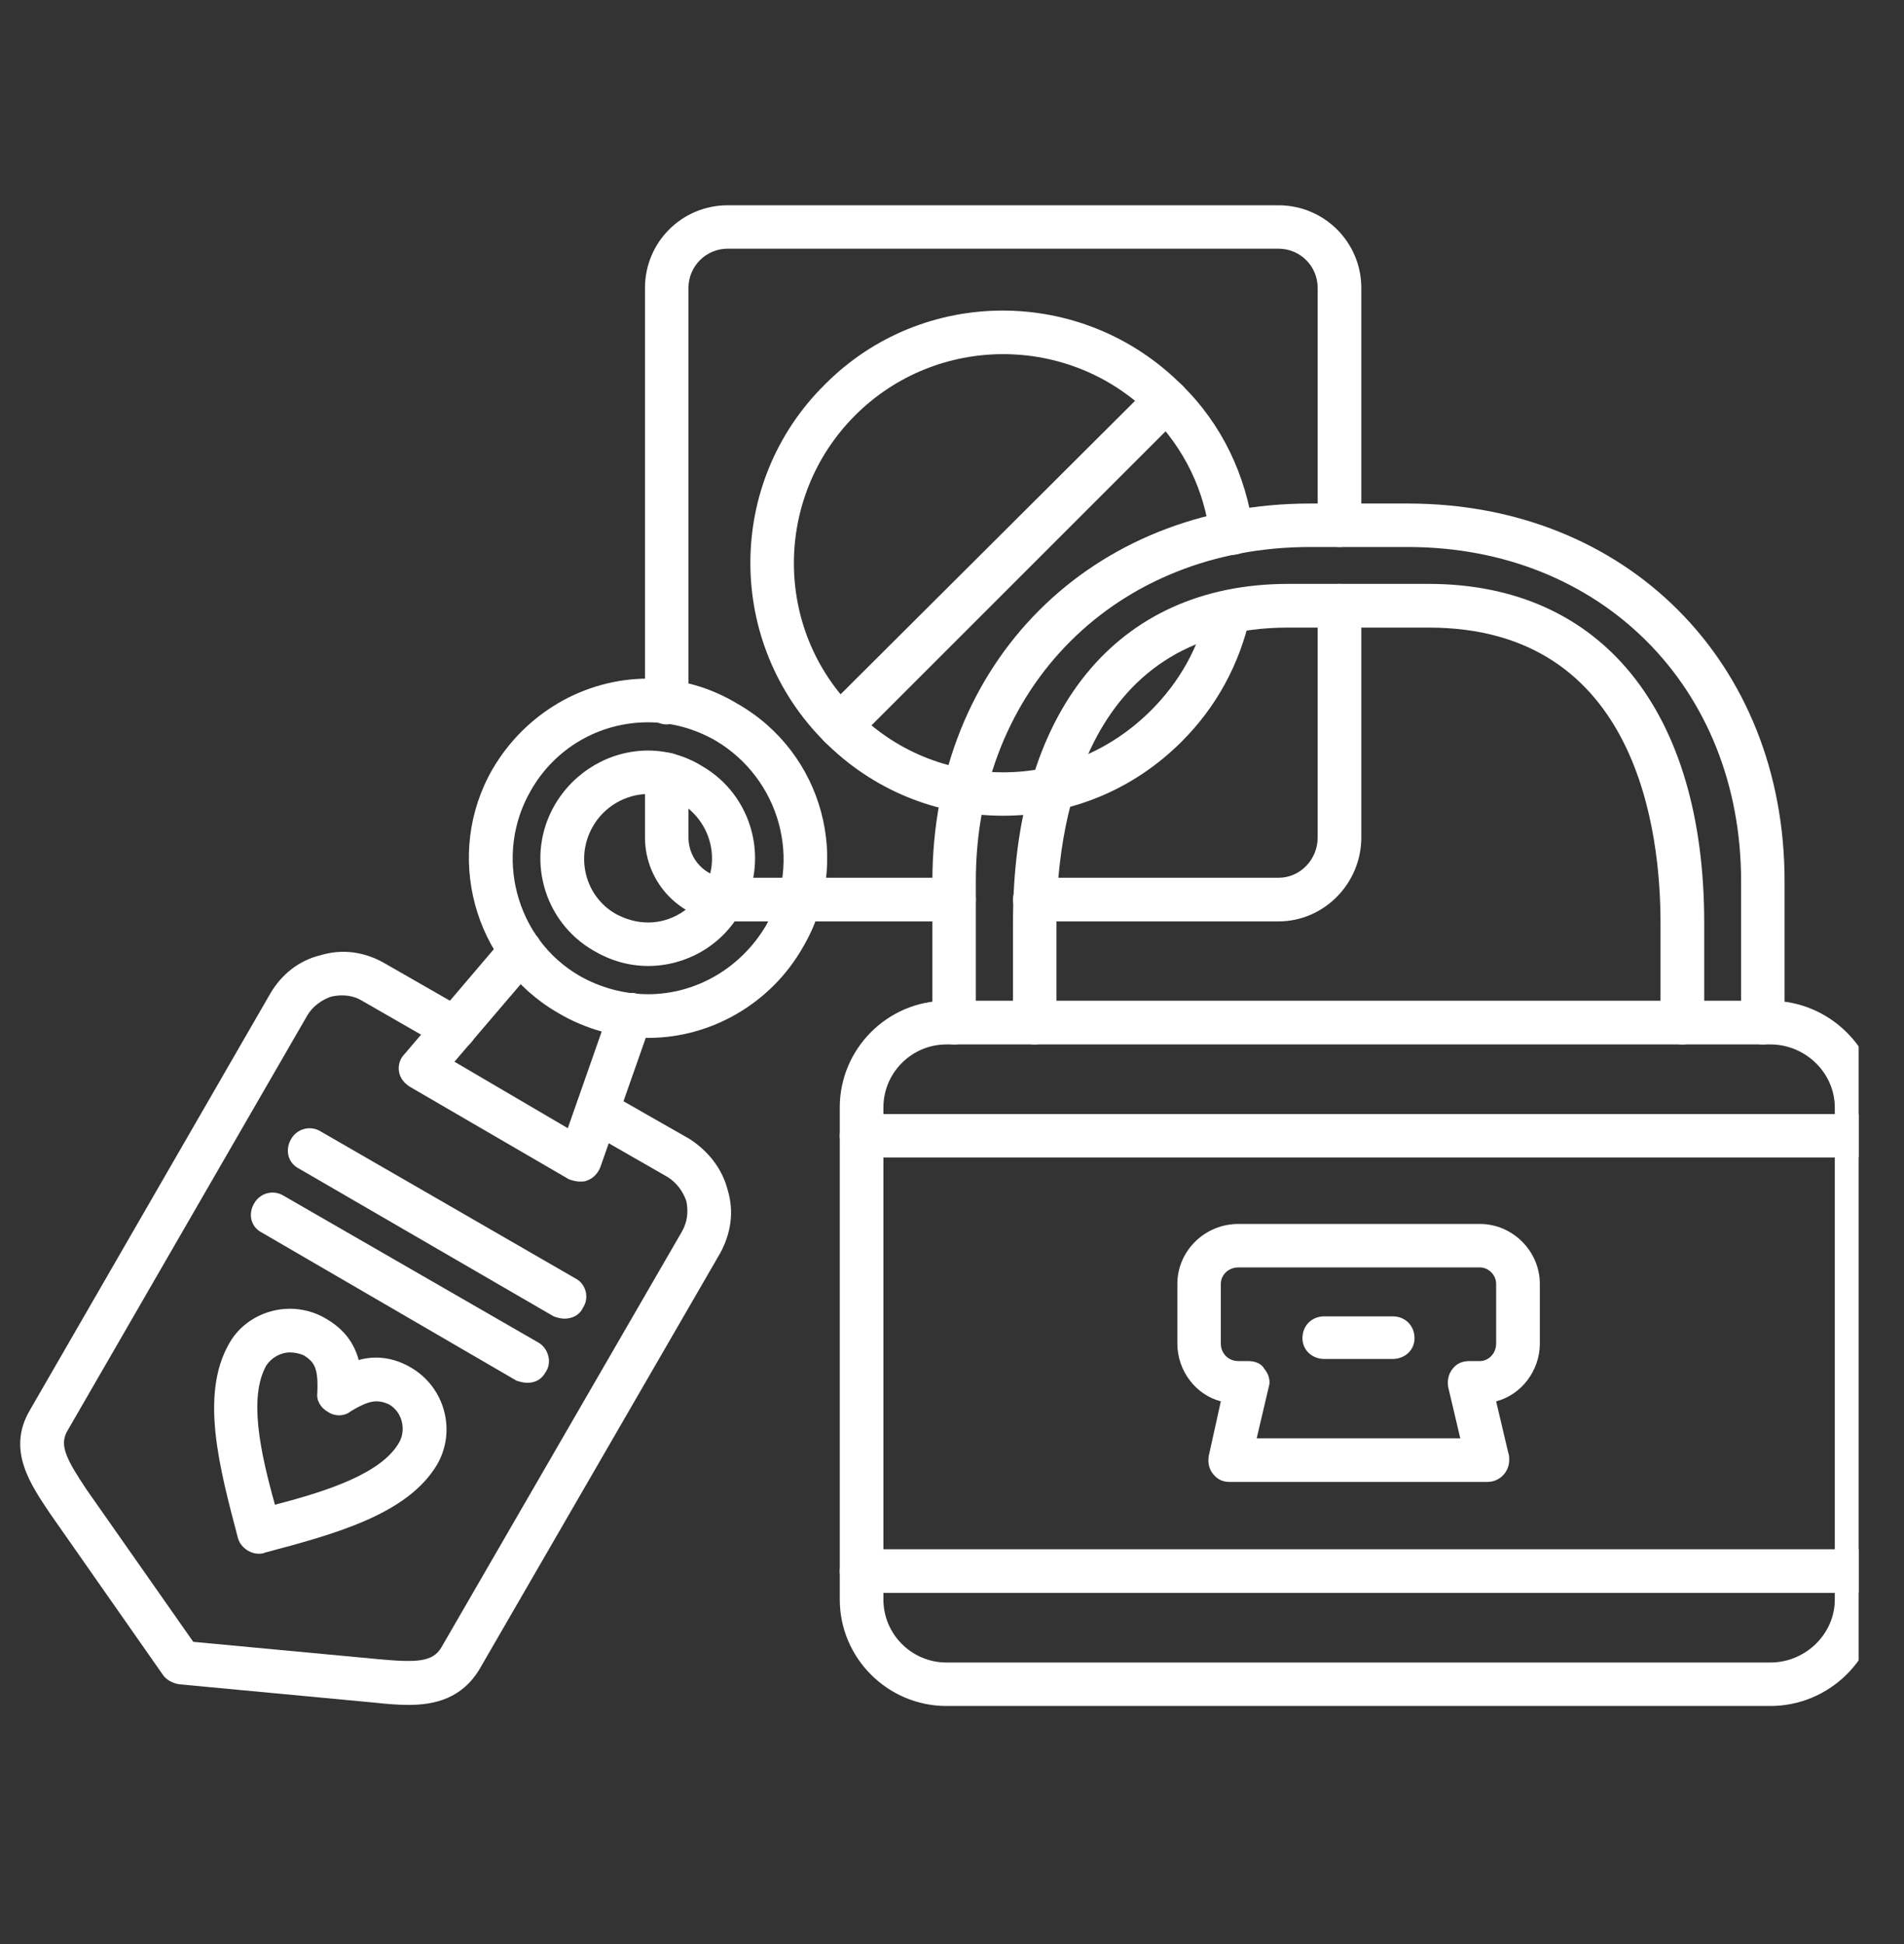
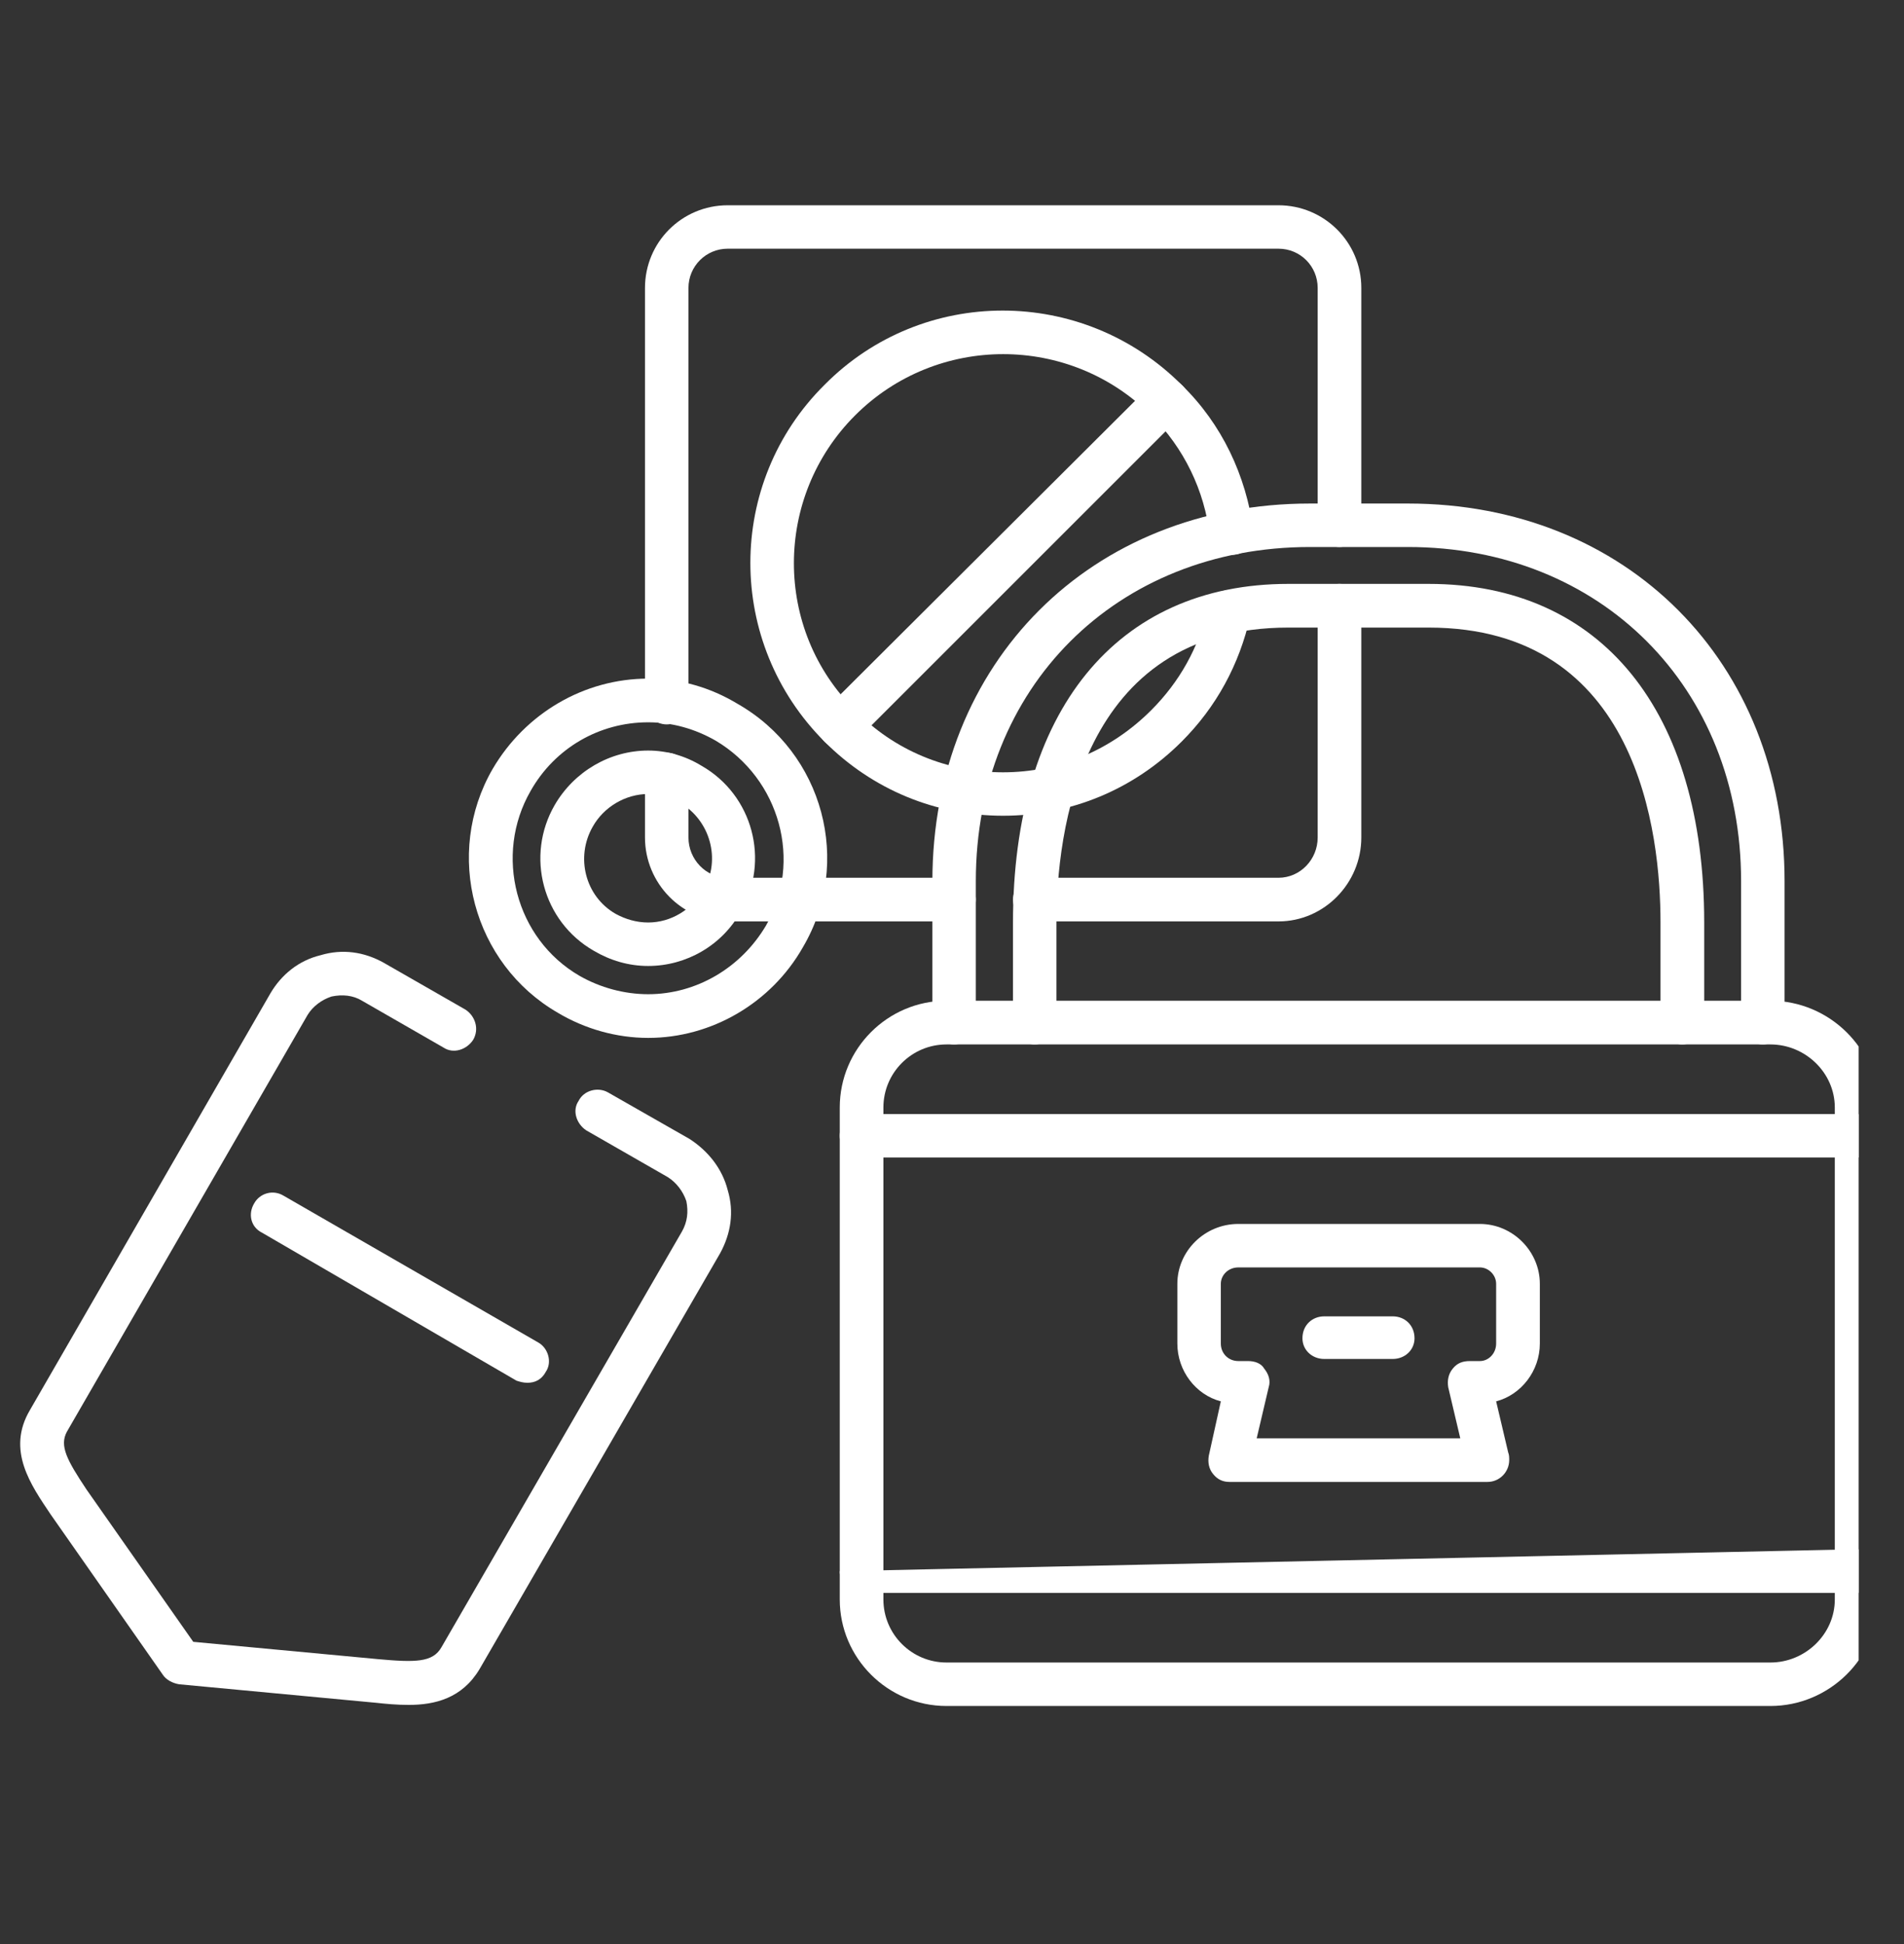
<svg xmlns="http://www.w3.org/2000/svg" width="47" viewBox="0 0 35.25 36" height="48" preserveAspectRatio="xMidYMid meet">
  <rect x="0" y="0" width="35.25" height="36" fill="#333333" stroke="none" />
  <defs>
    <clipPath id="0ee820890d">
      <path d="M 15 18 L 34.41 18 L 34.41 32 L 15 32 Z M 15 18 " clip-rule="nonzero" />
    </clipPath>
    <clipPath id="268ce8c734">
      <path d="M 15 20 L 34.41 20 L 34.41 30 L 15 30 Z M 15 20 " clip-rule="nonzero" />
    </clipPath>
    <clipPath id="1d0ee8e044">
      <path d="M 0.113 17 L 14 17 L 14 32 L 0.113 32 Z M 0.113 17 " clip-rule="nonzero" />
    </clipPath>
  </defs>
  <path fill="#ffffff" d="M 23.668 17.062 L 19.156 17.062 C 18.934 17.062 18.754 16.879 18.754 16.656 C 18.754 16.438 18.934 16.254 19.156 16.254 L 23.668 16.254 C 24.074 16.254 24.395 15.914 24.395 15.508 L 24.395 11.219 C 24.395 10.996 24.578 10.812 24.797 10.812 C 25.02 10.812 25.203 10.996 25.203 11.219 L 25.203 15.508 C 25.203 16.355 24.516 17.062 23.668 17.062 Z M 17.664 17.062 L 13.473 17.062 C 12.625 17.062 11.941 16.355 11.941 15.508 L 11.941 14.34 C 11.941 14.117 12.121 13.938 12.344 13.938 C 12.566 13.938 12.746 14.117 12.746 14.34 L 12.746 15.508 C 12.746 15.914 13.07 16.254 13.473 16.254 L 17.664 16.254 C 17.887 16.254 18.066 16.438 18.066 16.656 C 18.066 16.879 17.887 17.062 17.664 17.062 Z M 12.344 13.414 C 12.121 13.414 11.941 13.23 11.941 13.012 L 11.941 5.332 C 11.941 4.484 12.625 3.801 13.473 3.801 L 23.668 3.801 C 24.516 3.801 25.203 4.484 25.203 5.332 L 25.203 9.727 C 25.203 9.949 25.02 10.129 24.797 10.129 C 24.578 10.129 24.395 9.949 24.395 9.727 L 24.395 5.332 C 24.395 4.93 24.074 4.605 23.668 4.605 L 13.473 4.605 C 13.07 4.605 12.746 4.93 12.746 5.332 L 12.746 13.012 C 12.746 13.23 12.566 13.414 12.344 13.414 Z M 12.344 13.414 " fill-opacity="1" fill-rule="evenodd" />
  <path fill="#ffffff" d="M 18.57 15.105 C 17.32 15.105 16.152 14.621 15.266 13.734 C 13.434 11.902 13.434 8.941 15.266 7.125 C 17.078 5.293 20.043 5.293 21.875 7.125 C 22.621 7.852 23.066 8.797 23.207 9.828 C 23.227 10.047 23.086 10.25 22.863 10.27 C 22.641 10.309 22.441 10.148 22.398 9.926 C 22.301 9.082 21.918 8.293 21.312 7.691 C 19.801 6.18 17.344 6.18 15.832 7.691 C 14.32 9.203 14.32 11.66 15.832 13.152 C 16.555 13.898 17.543 14.301 18.57 14.301 C 19.598 14.301 20.566 13.898 21.312 13.152 C 21.836 12.629 22.199 11.984 22.359 11.258 C 22.398 11.035 22.621 10.895 22.824 10.934 C 23.047 10.996 23.188 11.195 23.145 11.418 C 22.945 12.305 22.52 13.09 21.875 13.734 C 20.988 14.621 19.82 15.105 18.57 15.105 Z M 18.57 15.105 " fill-opacity="1" fill-rule="evenodd" />
  <path fill="#ffffff" d="M 15.547 13.855 C 15.449 13.855 15.348 13.816 15.266 13.734 C 15.105 13.574 15.105 13.312 15.266 13.152 L 21.312 7.125 C 21.473 6.965 21.715 6.965 21.875 7.125 C 22.039 7.266 22.039 7.527 21.875 7.691 L 15.832 13.734 C 15.75 13.816 15.648 13.855 15.547 13.855 Z M 15.547 13.855 " fill-opacity="1" fill-rule="evenodd" />
  <g clip-path="url(#0ee820890d)">
    <path fill="#ffffff" d="M 32.777 31.59 L 17.523 31.59 C 16.434 31.59 15.547 30.703 15.547 29.617 L 15.547 20.508 C 15.547 19.418 16.434 18.531 17.523 18.531 L 32.777 18.531 C 33.867 18.531 34.773 19.418 34.773 20.508 L 34.773 29.617 C 34.773 30.703 33.867 31.59 32.777 31.59 Z M 17.523 19.34 C 16.879 19.34 16.355 19.863 16.355 20.508 L 16.355 29.617 C 16.355 30.262 16.879 30.785 17.523 30.785 L 32.777 30.785 C 33.422 30.785 33.969 30.262 33.969 29.617 L 33.969 20.508 C 33.969 19.863 33.422 19.34 32.777 19.34 Z M 17.523 19.34 " fill-opacity="1" fill-rule="evenodd" />
  </g>
  <path fill="#ffffff" d="M 32.637 19.34 C 32.414 19.34 32.234 19.156 32.234 18.934 L 32.234 16.316 C 32.234 12.727 29.637 10.129 26.066 10.129 L 24.254 10.129 C 20.668 10.129 18.066 12.727 18.066 16.316 L 18.066 18.934 C 18.066 19.156 17.887 19.34 17.664 19.34 C 17.441 19.34 17.262 19.156 17.262 18.934 L 17.262 16.316 C 17.262 12.266 20.203 9.324 24.254 9.324 L 26.066 9.324 C 30.117 9.324 33.039 12.266 33.039 16.316 L 33.039 18.934 C 33.039 19.156 32.859 19.34 32.637 19.34 Z M 31.145 19.34 C 30.926 19.34 30.742 19.156 30.742 18.934 L 30.742 17.082 C 30.742 15.449 30.34 11.621 26.449 11.621 L 23.852 11.621 C 19.98 11.621 19.559 15.449 19.559 17.082 L 19.559 18.934 C 19.559 19.156 19.379 19.34 19.156 19.34 C 18.934 19.34 18.754 19.156 18.754 18.934 L 18.754 17.082 C 18.754 13.172 20.668 10.812 23.852 10.812 L 26.449 10.812 C 29.656 10.812 31.551 13.172 31.551 17.082 L 31.551 18.934 C 31.551 19.156 31.367 19.34 31.145 19.34 Z M 31.145 19.34 " fill-opacity="1" fill-rule="evenodd" />
  <path fill="#ffffff" d="M 27.539 27.441 L 22.762 27.441 C 22.641 27.441 22.543 27.398 22.461 27.297 C 22.379 27.199 22.359 27.078 22.379 26.957 L 22.602 25.949 C 22.137 25.828 21.797 25.383 21.797 24.879 L 21.797 23.773 C 21.797 23.168 22.301 22.664 22.926 22.664 L 27.398 22.664 C 28.004 22.664 28.508 23.168 28.508 23.773 L 28.508 24.879 C 28.508 25.383 28.164 25.828 27.699 25.949 L 27.922 26.895 C 27.941 26.938 27.941 26.996 27.941 27.035 C 27.941 27.258 27.762 27.441 27.539 27.441 Z M 23.266 26.633 L 27.035 26.633 L 26.812 25.688 C 26.793 25.566 26.812 25.445 26.895 25.344 C 26.977 25.242 27.074 25.203 27.215 25.203 L 27.398 25.203 C 27.559 25.203 27.699 25.062 27.699 24.879 L 27.699 23.773 C 27.699 23.609 27.559 23.469 27.398 23.469 L 22.926 23.469 C 22.742 23.469 22.602 23.609 22.602 23.773 L 22.602 24.879 C 22.602 25.062 22.742 25.203 22.926 25.203 L 23.105 25.203 C 23.227 25.203 23.348 25.242 23.406 25.344 C 23.488 25.445 23.527 25.566 23.488 25.688 Z M 23.266 26.633 " fill-opacity="1" fill-rule="evenodd" />
  <path fill="#ffffff" d="M 25.785 25.164 L 24.516 25.164 C 24.293 25.164 24.113 25 24.113 24.781 C 24.113 24.539 24.293 24.375 24.516 24.375 L 25.785 24.375 C 26.008 24.375 26.188 24.539 26.188 24.781 C 26.188 25 26.008 25.164 25.785 25.164 Z M 25.785 25.164 " fill-opacity="1" fill-rule="evenodd" />
  <g clip-path="url(#268ce8c734)">
-     <path fill="#ffffff" d="M 34.371 29.496 L 15.953 29.496 C 15.73 29.496 15.547 29.312 15.547 29.094 C 15.547 28.871 15.73 28.688 15.953 28.688 L 34.371 28.688 C 34.594 28.688 34.773 28.871 34.773 29.094 C 34.773 29.312 34.594 29.496 34.371 29.496 Z M 34.371 21.434 L 15.953 21.434 C 15.73 21.434 15.547 21.254 15.547 21.031 C 15.547 20.809 15.73 20.629 15.953 20.629 L 34.371 20.629 C 34.594 20.629 34.773 20.809 34.773 21.031 C 34.773 21.254 34.594 21.434 34.371 21.434 Z M 34.371 21.434 " fill-opacity="1" fill-rule="evenodd" />
+     <path fill="#ffffff" d="M 34.371 29.496 L 15.953 29.496 C 15.73 29.496 15.547 29.312 15.547 29.094 L 34.371 28.688 C 34.594 28.688 34.773 28.871 34.773 29.094 C 34.773 29.312 34.594 29.496 34.371 29.496 Z M 34.371 21.434 L 15.953 21.434 C 15.73 21.434 15.547 21.254 15.547 21.031 C 15.547 20.809 15.73 20.629 15.953 20.629 L 34.371 20.629 C 34.594 20.629 34.773 20.809 34.773 21.031 C 34.773 21.254 34.594 21.434 34.371 21.434 Z M 34.371 21.434 " fill-opacity="1" fill-rule="evenodd" />
  </g>
  <g clip-path="url(#1d0ee8e044)">
    <path fill="#ffffff" d="M 7.566 31.57 C 7.348 31.57 7.145 31.551 6.965 31.531 L 3.316 31.188 C 3.195 31.168 3.074 31.105 3.012 31.008 L 0.938 28.043 C 0.574 27.5 0.113 26.855 0.555 26.109 L 5.008 18.391 C 5.211 18.047 5.531 17.785 5.934 17.688 C 6.34 17.566 6.742 17.625 7.105 17.828 L 8.617 18.695 C 8.797 18.812 8.879 19.055 8.758 19.258 C 8.637 19.438 8.395 19.52 8.211 19.398 L 6.703 18.531 C 6.539 18.43 6.34 18.41 6.137 18.453 C 5.957 18.512 5.793 18.633 5.695 18.793 L 1.238 26.512 C 1.098 26.773 1.238 27.035 1.602 27.582 L 3.578 30.402 L 7.004 30.723 C 7.688 30.785 8.012 30.785 8.172 30.504 L 12.625 22.805 C 12.727 22.625 12.746 22.441 12.707 22.242 C 12.645 22.059 12.523 21.898 12.363 21.797 L 10.852 20.93 C 10.672 20.809 10.59 20.566 10.711 20.387 C 10.812 20.184 11.074 20.125 11.254 20.227 L 12.766 21.09 C 13.109 21.312 13.371 21.637 13.473 22.039 C 13.594 22.441 13.531 22.844 13.332 23.207 L 8.879 30.906 C 8.555 31.449 8.051 31.57 7.566 31.57 Z M 7.566 31.57 " fill-opacity="1" fill-rule="evenodd" />
  </g>
-   <path fill="#ffffff" d="M 10.73 21.879 C 10.672 21.879 10.59 21.859 10.531 21.836 L 7.59 20.125 C 7.488 20.062 7.406 19.965 7.387 19.844 C 7.367 19.723 7.406 19.602 7.488 19.52 L 9.34 17.344 C 9.48 17.184 9.746 17.16 9.906 17.305 C 10.066 17.445 10.086 17.707 9.945 17.867 L 8.414 19.66 L 10.512 20.891 L 11.297 18.652 C 11.375 18.453 11.617 18.332 11.82 18.41 C 12.023 18.492 12.141 18.715 12.062 18.914 L 11.113 21.617 C 11.074 21.715 10.992 21.816 10.871 21.859 C 10.832 21.879 10.793 21.879 10.73 21.879 Z M 10.73 21.879 " fill-opacity="1" fill-rule="evenodd" />
  <path fill="#ffffff" d="M 12 19.219 C 11.418 19.219 10.832 19.055 10.328 18.754 C 8.758 17.848 8.211 15.812 9.121 14.238 C 9.723 13.211 10.812 12.566 12 12.566 C 12.586 12.566 13.148 12.727 13.652 13.031 C 15.246 13.938 15.789 15.973 14.863 17.543 C 14.277 18.574 13.172 19.219 12 19.219 Z M 12 13.375 C 11.094 13.375 10.27 13.855 9.824 14.645 C 9.141 15.832 9.543 17.383 10.73 18.07 C 11.113 18.289 11.559 18.41 12 18.41 C 12.887 18.41 13.715 17.926 14.18 17.141 C 14.863 15.953 14.441 14.422 13.25 13.715 C 12.867 13.496 12.445 13.375 12 13.375 Z M 12 13.375 " fill-opacity="1" fill-rule="evenodd" />
  <path fill="#ffffff" d="M 12 17.887 C 11.637 17.887 11.297 17.785 10.992 17.605 C 10.047 17.062 9.723 15.852 10.27 14.906 C 10.633 14.281 11.297 13.898 12 13.898 C 12.344 13.898 12.688 13.996 12.988 14.18 C 13.938 14.723 14.258 15.934 13.715 16.879 C 13.371 17.504 12.707 17.887 12 17.887 Z M 12 14.703 C 11.578 14.703 11.176 14.945 10.973 15.309 C 10.652 15.871 10.832 16.598 11.398 16.922 C 11.578 17.02 11.781 17.082 12 17.082 C 12.426 17.082 12.809 16.84 13.027 16.477 C 13.352 15.914 13.148 15.188 12.586 14.863 C 12.406 14.766 12.203 14.703 12 14.703 Z M 12 14.703 " fill-opacity="1" fill-rule="evenodd" />
-   <path fill="#ffffff" d="M 4.785 28.77 C 4.625 28.77 4.445 28.648 4.402 28.469 C 4.062 27.176 3.699 25.828 4.242 24.879 C 4.465 24.477 4.906 24.234 5.371 24.234 C 5.594 24.234 5.836 24.297 6.035 24.418 C 6.379 24.617 6.559 24.879 6.641 25.184 C 6.922 25.102 7.266 25.121 7.609 25.324 C 8.234 25.688 8.453 26.492 8.094 27.117 C 7.547 28.043 6.199 28.406 4.906 28.75 C 4.867 28.77 4.828 28.77 4.785 28.77 Z M 5.371 25.043 C 5.191 25.043 5.027 25.141 4.93 25.285 C 4.605 25.867 4.809 26.855 5.09 27.863 C 6.098 27.602 7.062 27.277 7.387 26.715 C 7.527 26.473 7.445 26.148 7.207 26.008 C 7.086 25.949 7.004 25.949 6.965 25.949 C 6.844 25.949 6.703 26.008 6.5 26.129 C 6.379 26.23 6.199 26.23 6.078 26.148 C 5.934 26.07 5.855 25.93 5.875 25.789 C 5.895 25.324 5.816 25.223 5.633 25.102 C 5.551 25.062 5.453 25.043 5.371 25.043 Z M 5.371 25.043 " fill-opacity="1" fill-rule="evenodd" />
-   <path fill="#ffffff" d="M 10.449 24.418 C 10.391 24.418 10.309 24.398 10.25 24.375 L 5.531 21.637 C 5.332 21.535 5.27 21.293 5.391 21.09 C 5.492 20.91 5.734 20.828 5.934 20.949 L 10.652 23.672 C 10.852 23.773 10.914 24.035 10.793 24.215 C 10.73 24.355 10.59 24.418 10.449 24.418 Z M 10.449 24.418 " fill-opacity="1" fill-rule="evenodd" />
  <path fill="#ffffff" d="M 9.766 25.605 C 9.684 25.605 9.625 25.586 9.562 25.566 L 4.848 22.824 C 4.645 22.723 4.586 22.48 4.707 22.281 C 4.809 22.098 5.051 22.02 5.25 22.141 L 9.965 24.859 C 10.148 24.961 10.227 25.223 10.105 25.402 C 10.027 25.547 9.906 25.605 9.766 25.605 Z M 9.766 25.605 " fill-opacity="1" fill-rule="evenodd" />
</svg>